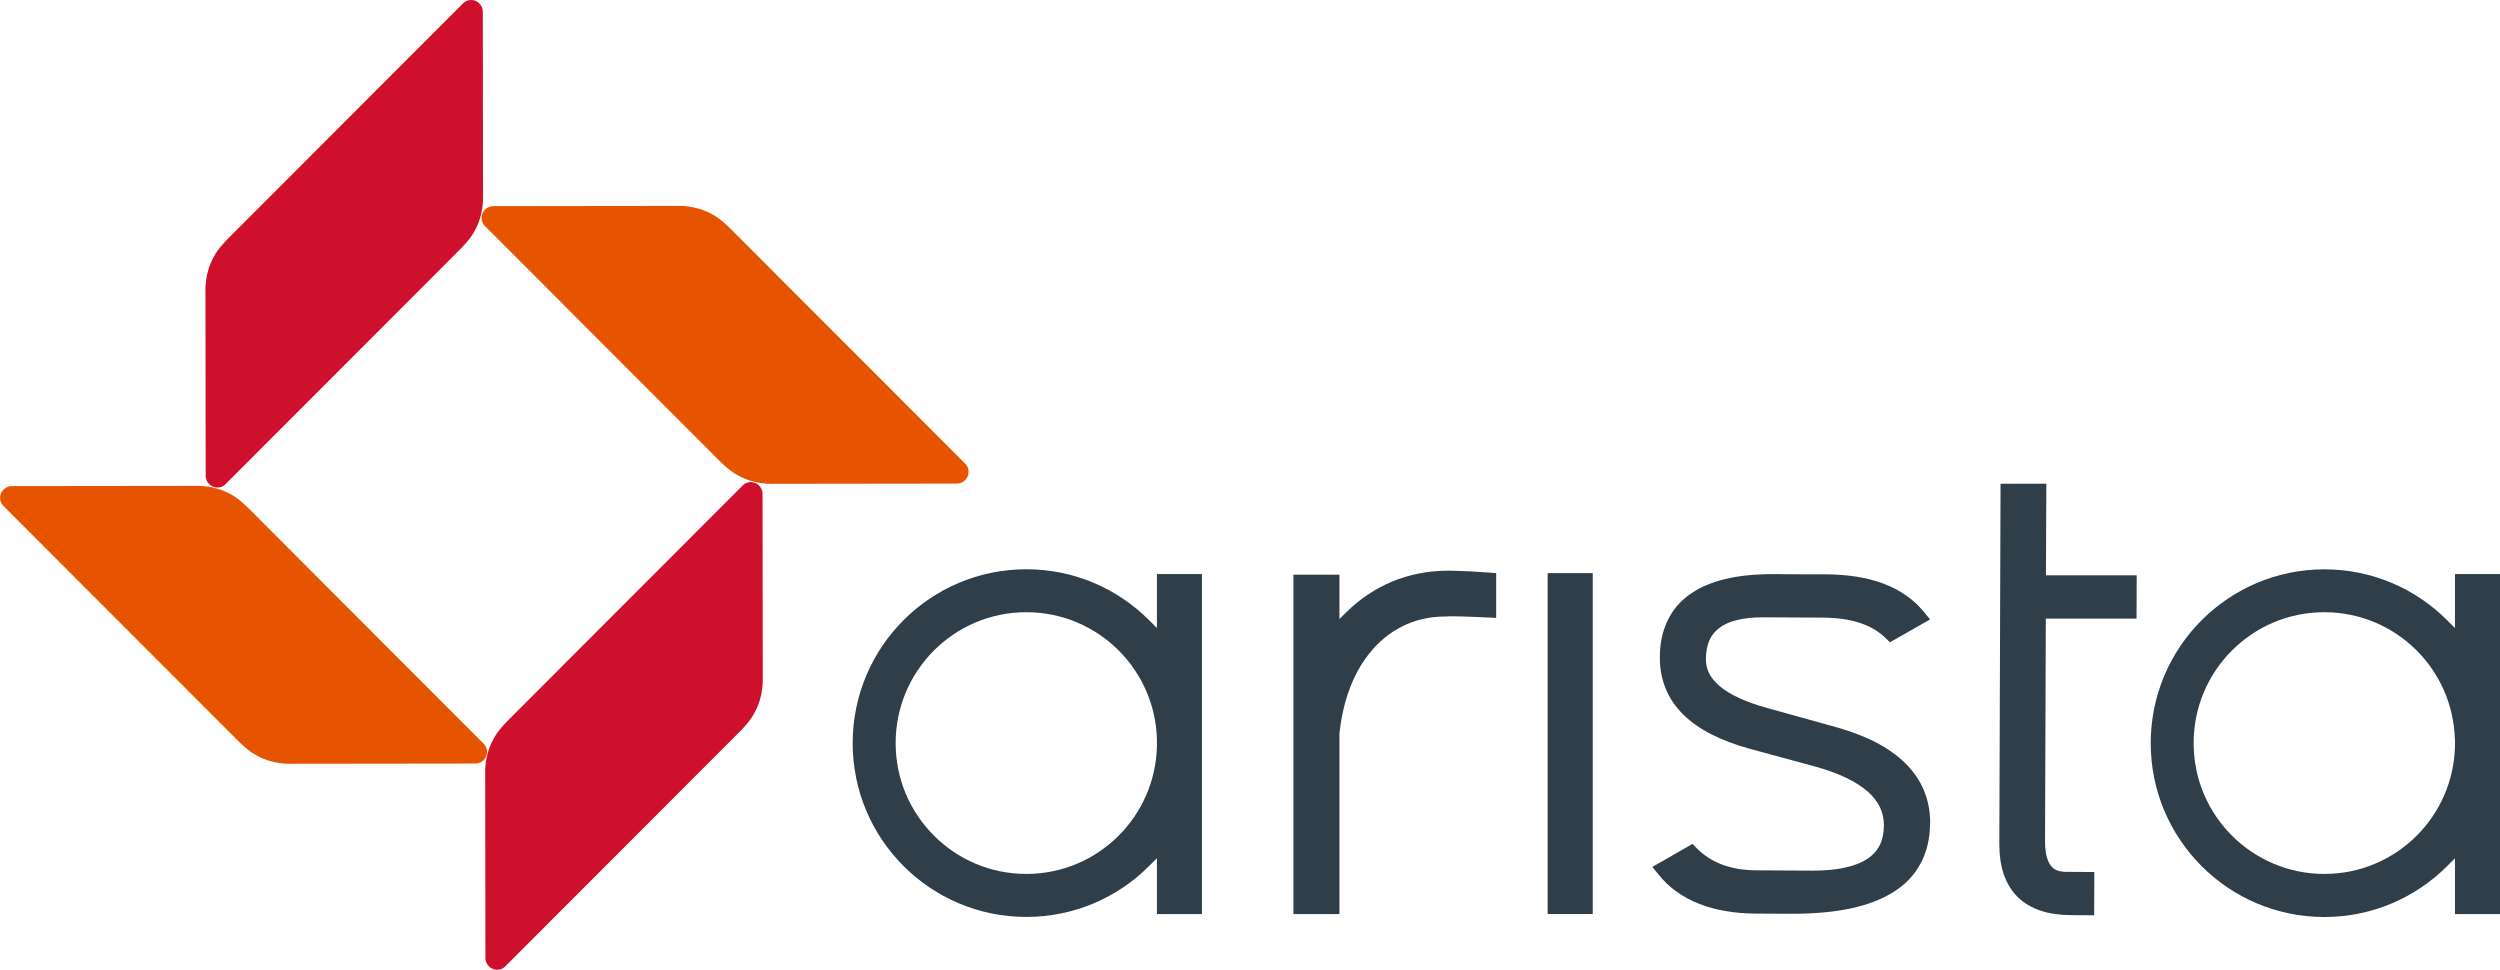
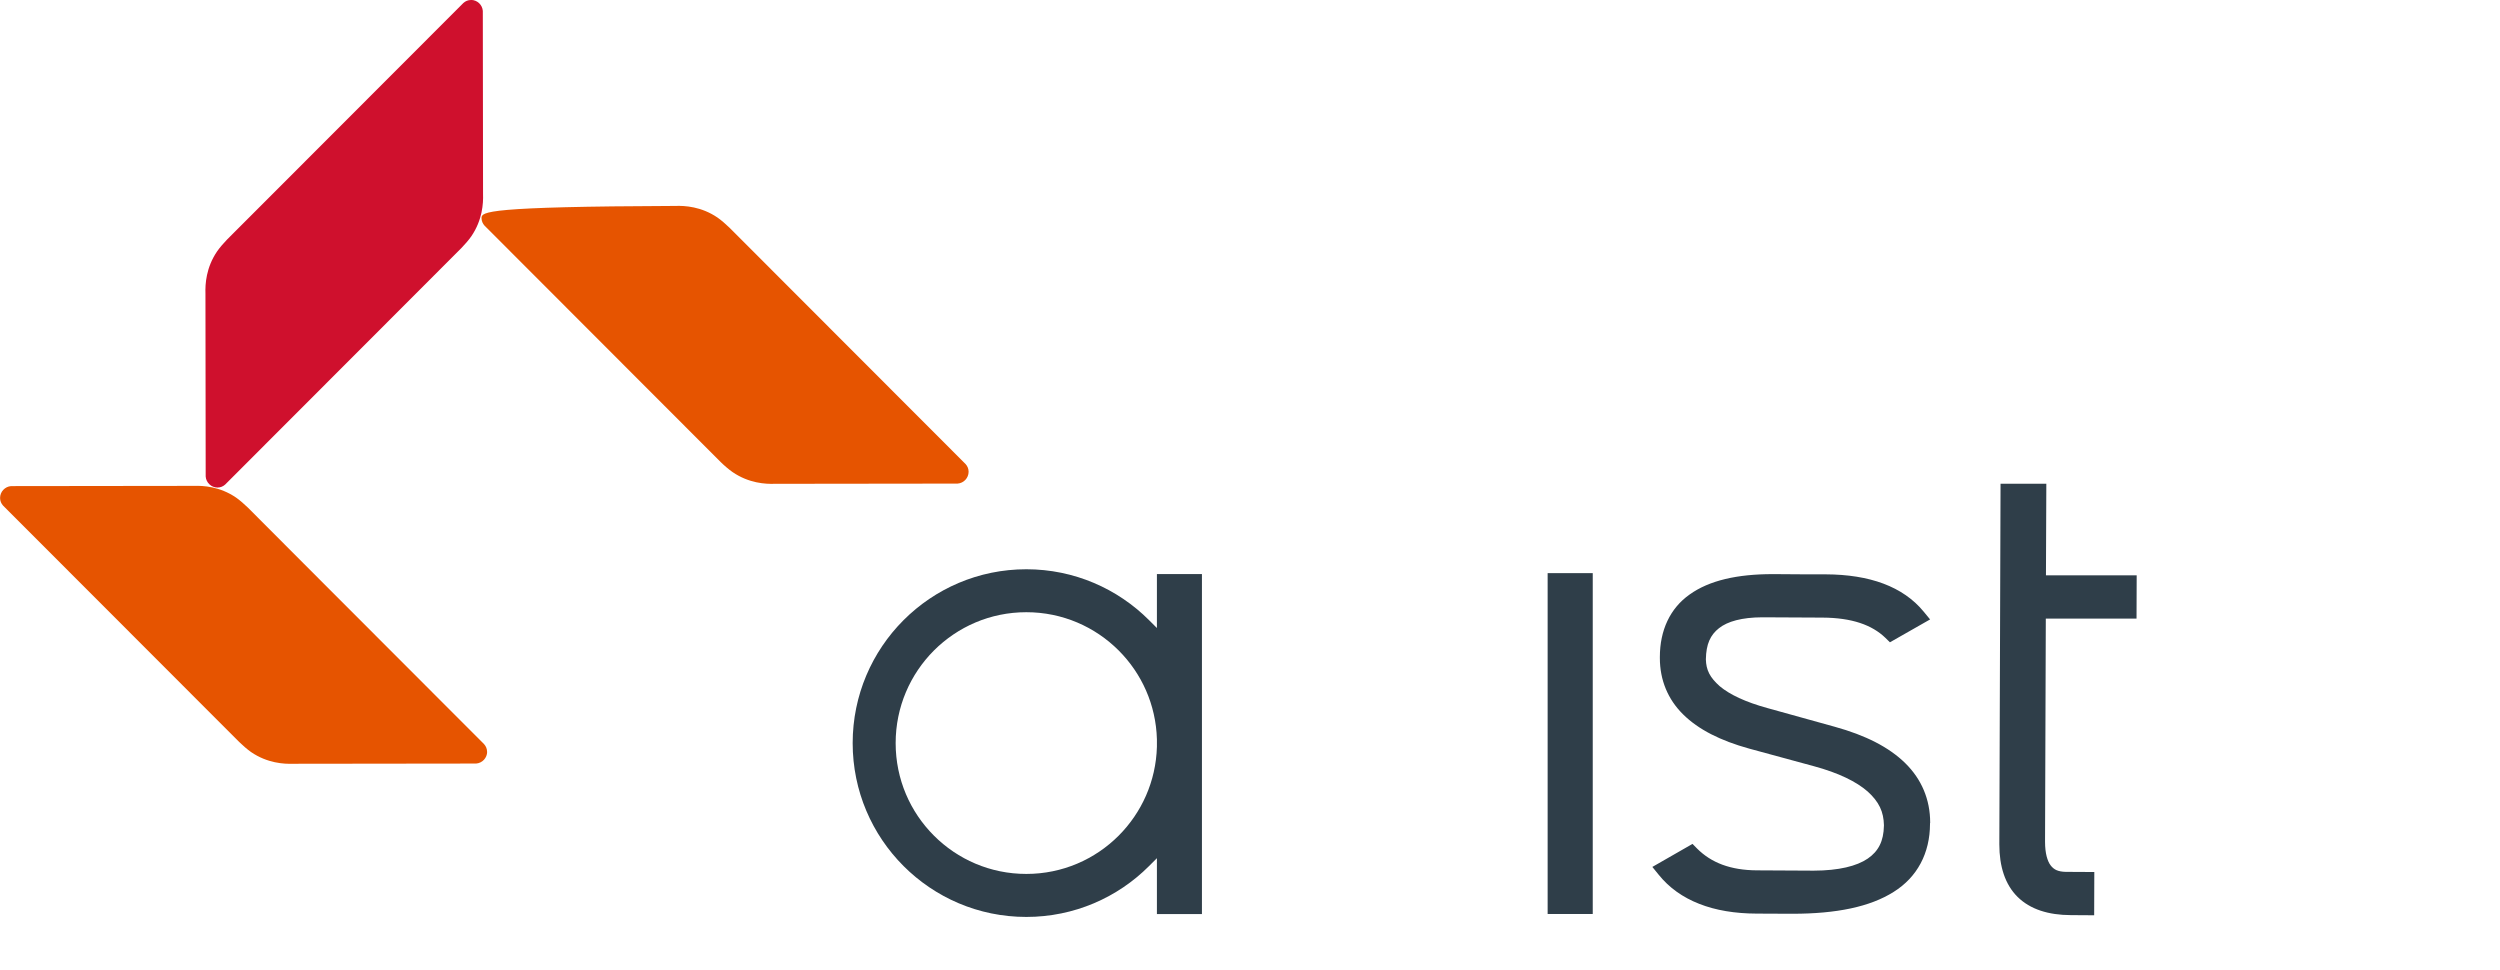
<svg xmlns="http://www.w3.org/2000/svg" width="165" height="64" viewBox="0 0 165 64" fill="none">
  <g clip-path="url(#clip0_22_7)">
-     <path d="M63.928 31.135C63.928 30.939 63.853 30.768 63.733 30.633C63.708 30.603 55.655 22.546 51.841 18.728C49.717 16.601 48.153 15.036 48.143 15.025C47.947 14.83 47.582 14.514 47.361 14.363C46.284 13.626 45.186 13.571 44.59 13.591C43.162 13.591 32.528 13.606 32.508 13.606C32.102 13.636 31.781 13.977 31.781 14.388C31.781 14.584 31.856 14.755 31.977 14.89C32.002 14.92 40.035 22.957 43.848 26.775C45.973 28.902 47.552 30.482 47.567 30.497C47.762 30.693 48.128 31.009 48.353 31.16C49.431 31.897 50.528 31.952 51.12 31.932C52.548 31.932 63.182 31.922 63.202 31.917C63.608 31.887 63.928 31.546 63.928 31.135Z" fill="#E65400" />
+     <path d="M63.928 31.135C63.928 30.939 63.853 30.768 63.733 30.633C63.708 30.603 55.655 22.546 51.841 18.728C49.717 16.601 48.153 15.036 48.143 15.025C47.947 14.83 47.582 14.514 47.361 14.363C46.284 13.626 45.186 13.571 44.59 13.591C32.102 13.636 31.781 13.977 31.781 14.388C31.781 14.584 31.856 14.755 31.977 14.89C32.002 14.92 40.035 22.957 43.848 26.775C45.973 28.902 47.552 30.482 47.567 30.497C47.762 30.693 48.128 31.009 48.353 31.16C49.431 31.897 50.528 31.952 51.12 31.932C52.548 31.932 63.182 31.922 63.202 31.917C63.608 31.887 63.928 31.546 63.928 31.135Z" fill="#E65400" />
    <path d="M32.147 49.617C32.147 49.421 32.072 49.251 31.951 49.115C31.927 49.085 23.873 41.028 20.06 37.21C17.935 35.083 16.377 33.518 16.362 33.503C16.166 33.307 15.8 32.991 15.58 32.84C14.502 32.103 13.405 32.048 12.809 32.068C11.38 32.068 0.747 32.083 0.732 32.083C0.326 32.113 0.005 32.454 0.005 32.865C0.005 33.061 0.08 33.232 0.2 33.367C0.225 33.397 8.258 41.434 12.072 45.252C14.197 47.379 15.78 48.965 15.79 48.974C15.986 49.17 16.352 49.486 16.572 49.637C17.649 50.374 18.747 50.429 19.343 50.409C20.771 50.409 31.405 50.394 31.425 50.394C31.831 50.364 32.152 50.023 32.152 49.612" fill="#E65400" />
    <path d="M31.085 1.19708e-05C30.889 1.19708e-05 30.719 0.075 30.584 0.196C30.553 0.221 22.505 8.283 18.692 12.101C16.567 14.228 15.004 15.793 14.993 15.803C14.798 15.999 14.482 16.365 14.332 16.586C13.595 17.664 13.54 18.763 13.56 19.36C13.56 20.79 13.575 31.436 13.575 31.451C13.605 31.857 13.946 32.178 14.357 32.178C14.553 32.178 14.723 32.103 14.858 31.983C14.888 31.957 22.916 23.915 26.73 20.098C28.855 17.97 30.433 16.39 30.448 16.375C30.644 16.179 30.959 15.813 31.11 15.592C31.846 14.514 31.901 13.415 31.881 12.818C31.881 11.388 31.871 0.743 31.866 0.722C31.836 0.316 31.495 -0.005 31.085 -0.005" fill="#CF102D" />
-     <path d="M49.546 31.817C49.351 31.817 49.18 31.892 49.045 32.013C49.015 32.038 40.967 40.1 37.153 43.917C35.029 46.045 33.465 47.61 33.455 47.62C33.26 47.816 32.944 48.182 32.793 48.408C32.057 49.486 32.002 50.585 32.022 51.182C32.022 52.612 32.037 63.258 32.037 63.278C32.067 63.684 32.408 64.005 32.819 64.005C33.014 64.005 33.184 63.93 33.32 63.809C33.35 63.784 41.378 55.742 45.191 51.924C47.316 49.797 48.895 48.217 48.91 48.202C49.105 48.006 49.421 47.64 49.571 47.414C50.308 46.336 50.363 45.237 50.343 44.64C50.343 43.21 50.328 32.564 50.328 32.544C50.298 32.138 49.957 31.817 49.546 31.817Z" fill="#CF102D" />
    <path d="M127.391 54.328V54.287C127.391 52.772 126.825 51.428 125.752 50.374C124.675 49.311 123.111 48.523 121.092 47.966L116.647 46.732C115.203 46.336 114.156 45.839 113.505 45.292C113.189 45.011 112.958 44.745 112.808 44.454C112.658 44.163 112.598 43.857 112.588 43.531V43.506C112.598 43.01 112.668 42.613 112.813 42.277C112.958 41.941 113.179 41.675 113.455 41.459C114.021 41.013 114.958 40.747 116.311 40.742C116.311 40.742 116.316 40.742 116.326 40.742H116.371L120.285 40.762C121.252 40.767 122.069 40.887 122.755 41.113C123.442 41.339 123.998 41.675 124.439 42.101L124.735 42.392L127.386 40.882L126.965 40.371C126.283 39.538 125.386 38.926 124.304 38.519C123.221 38.113 121.944 37.912 120.505 37.907H119.243L117.103 37.892C117.073 37.892 117.043 37.892 117.008 37.892C114.647 37.892 112.813 38.309 111.515 39.237C110.222 40.15 109.551 41.605 109.551 43.361V43.381V43.401V43.436C109.551 44.876 110.077 46.155 111.084 47.148C112.097 48.152 113.555 48.884 115.439 49.406L119.719 50.57C121.347 51.011 122.525 51.588 123.272 52.245C123.637 52.577 123.903 52.908 124.078 53.274C124.254 53.64 124.329 54.032 124.339 54.453V54.478V54.493C124.329 55.01 124.239 55.431 124.063 55.782C123.888 56.134 123.627 56.425 123.267 56.67C122.545 57.162 121.362 57.458 119.704 57.463C119.694 57.463 115.95 57.443 115.95 57.443C115.083 57.438 114.332 57.312 113.68 57.072C113.029 56.831 112.472 56.47 112.006 56.003L111.706 55.697L109.055 57.217L109.466 57.724C110.162 58.592 111.064 59.229 112.152 59.655C113.234 60.082 114.507 60.293 115.935 60.298L118.175 60.308C118.215 60.308 118.26 60.308 118.305 60.308C121.192 60.308 123.417 59.856 124.985 58.863C126.544 57.889 127.376 56.304 127.381 54.378C127.381 54.368 127.381 54.358 127.381 54.353V54.328V54.318L127.391 54.328Z" fill="#2F3E49" />
    <path d="M135.058 31.927H132.036L131.956 55.677V55.702C131.956 55.702 131.956 55.702 131.956 55.722V55.732C131.956 57.177 132.332 58.376 133.159 59.194C133.991 60.017 135.198 60.393 136.672 60.398L138.215 60.408L138.225 57.553L136.341 57.543C136.08 57.538 135.885 57.498 135.724 57.428C135.579 57.363 135.444 57.252 135.344 57.117C135.228 56.971 135.148 56.776 135.078 56.52C135.013 56.264 134.973 55.943 134.973 55.552C134.973 55.552 134.973 55.542 134.973 55.532V55.517L135.023 40.827H141.011L141.021 37.973H135.033L135.058 31.922V31.927Z" fill="#2F3E49" />
    <path d="M76.356 48.794V49.281V49.291C76.291 51.578 75.344 53.635 73.836 55.15C72.272 56.715 70.122 57.679 67.737 57.679C65.352 57.679 63.202 56.715 61.638 55.15C60.075 53.585 59.113 51.433 59.113 49.045C59.113 46.657 60.075 44.505 61.638 42.934C63.207 41.369 65.352 40.406 67.737 40.406C70.122 40.406 72.272 41.369 73.836 42.934C75.344 44.444 76.291 46.501 76.356 48.789V48.794ZM76.356 41.449L75.835 40.928C73.761 38.855 70.899 37.571 67.737 37.571C61.408 37.571 56.276 42.709 56.276 49.045C56.276 55.381 61.408 60.518 67.737 60.518C70.899 60.518 73.766 59.234 75.835 57.162L76.356 56.64V60.328H79.328V37.887H76.356V41.454V41.449Z" fill="#2F3E49" />
-     <path d="M162.028 48.794V49.281V49.291C161.963 51.578 161.016 53.635 159.508 55.15C157.939 56.715 155.794 57.679 153.409 57.679C151.024 57.679 148.874 56.715 147.305 55.15C145.742 53.585 144.78 51.433 144.78 49.045C144.78 46.652 145.742 44.505 147.305 42.934C148.869 41.369 151.019 40.406 153.404 40.406C155.789 40.406 157.939 41.369 159.503 42.934C161.011 44.444 161.953 46.501 162.023 48.789L162.028 48.794ZM162.028 37.887V41.454L161.507 40.932C159.437 38.861 156.571 37.576 153.409 37.576C147.08 37.576 141.948 42.714 141.948 49.05C141.948 55.386 147.08 60.523 153.409 60.523C156.571 60.523 159.432 59.239 161.507 57.167L162.028 56.645V60.328H165V37.887H162.028Z" fill="#2F3E49" />
-     <path d="M98.236 37.787C96.667 37.672 95.725 37.666 95.725 37.666H95.65H95.57C92.924 37.666 90.618 38.665 88.85 40.416L88.403 40.857V37.927H85.367V60.328H88.403V48.398C88.644 46.25 89.29 44.52 90.323 43.19C91.576 41.585 93.33 40.697 95.319 40.692H95.459C95.504 40.682 95.555 40.682 95.63 40.677C95.705 40.677 95.79 40.677 95.885 40.677H95.925C96.341 40.677 96.908 40.697 97.359 40.717C97.584 40.727 97.784 40.737 97.93 40.742C98 40.742 98.055 40.747 98.095 40.752C98.11 40.752 98.125 40.752 98.135 40.752H98.155L98.747 40.782V37.827L98.231 37.787H98.236Z" fill="#2F3E49" />
    <path d="M105.121 37.827H102.144V60.323H105.121V37.827Z" fill="#2F3E49" />
  </g>
  <defs>
    <clipPath id="clip0_22_7">
      <rect width="165" height="64" fill="white" />
    </clipPath>
  </defs>
</svg>